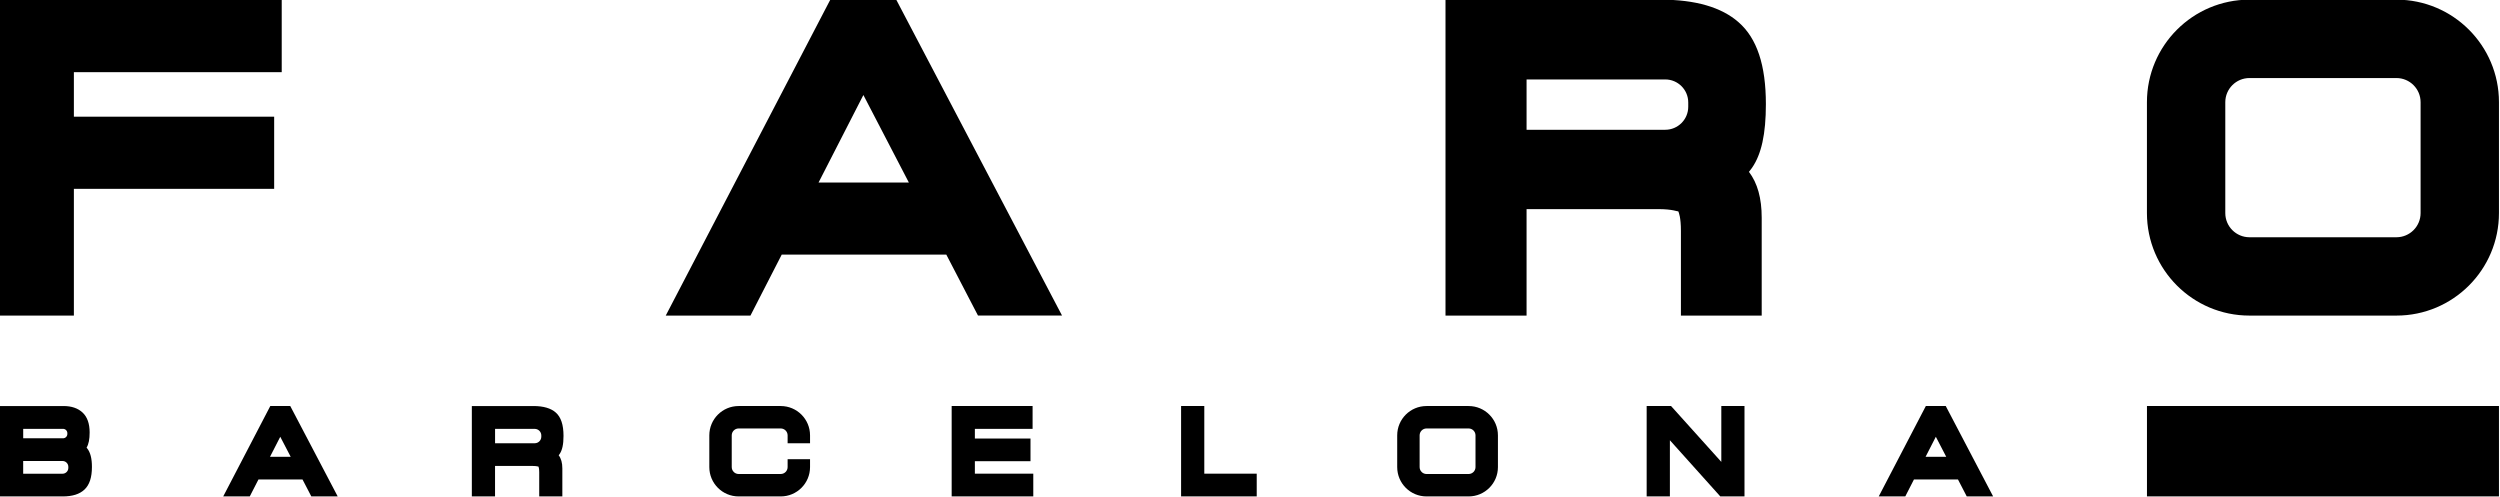
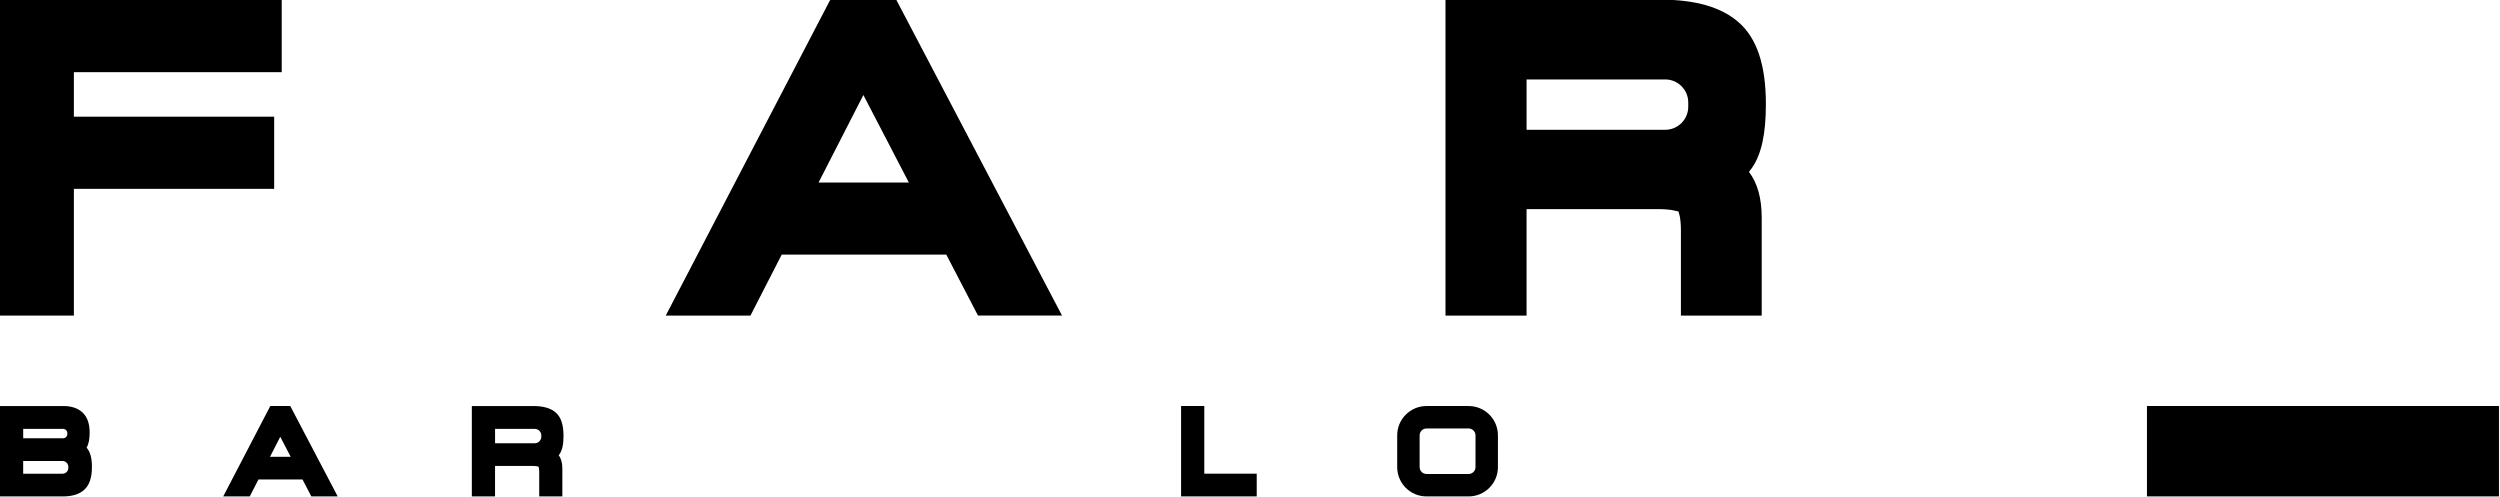
<svg xmlns="http://www.w3.org/2000/svg" xmlns:ns1="http://sodipodi.sourceforge.net/DTD/sodipodi-0.dtd" xmlns:ns2="http://www.inkscape.org/namespaces/inkscape" id="Capa_1" x="0px" y="0px" viewBox="0 0 164.234 32.646" xml:space="preserve" ns1:docname="FARO_LOGO_POSITIVO.svg" ns2:version="1.3 (0e150ed6c4, 2023-07-21)" width="164.234" height="32.646">
  <defs id="defs1" />
  <g id="XMLID_1_" transform="matrix(0.183,0,0,0.183,-26.815,-60.738)" ns2:export-filename="Faro barcelona rszd2.svg" ns2:export-xdpi="96" ns2:export-ydpi="96">
-     <polygon id="XMLID_203_" points="764.45,477.66 764.45,497.71 746.41,477.66 737.65,477.66 737.65,510.11 745.99,510.11 745.99,489.94 764.09,510.11 772.77,510.11 772.77,477.66 " />
    <path id="XMLID_200_" d="m 243.56,477.66 -16.9,32.45 h 9.53 l 3.12,-6.08 h 15.82 l 3.16,6.08 h 9.47 l -17.03,-32.45 z m -0.1,18.22 3.68,-7.19 3.74,7.19 z" />
-     <path id="XMLID_197_" d="m 845.02,477.66 h -7.15 l -16.91,32.45 h 9.53 l 3.11,-6.08 h 15.81 l 3.15,6.08 h 9.47 z m -7.24,18.22 3.68,-7.19 3.73,7.19 z" />
-     <polygon id="XMLID_196_" points="517.46,510.11 517.46,501.95 496.49,501.95 496.49,497.47 516.46,497.47 516.46,489.32 496.49,489.32 496.49,485.85 517.21,485.85 517.21,477.66 488.16,477.66 488.16,510.11 " />
    <polygon id="XMLID_195_" points="597.67,510.11 597.67,501.95 578.85,501.95 578.85,477.66 570.52,477.66 570.52,510.11 " />
    <g id="XMLID_191_">
      <path id="XMLID_192_" d="m 469.59,334.32 -1.33,-2.54 h -2.87 -17.91 -2.88 l -1.33,2.55 -54.14,103.93 -3.61,6.93 h 7.82 19.69 2.9 l 1.32,-2.58 9.9,-19.3 h 59.09 l 10.04,19.32 1.33,2.55 h 2.88 19.45 7.84 l -3.65,-6.95 z m 3.2,63.1 h -32.41 l 16.09,-31.41 z" />
    </g>
    <g id="XMLID_189_">
      <polygon id="XMLID_190_" points="173.05,399.69 240.21,399.69 244.95,399.69 244.95,394.94 244.95,378.53 244.95,373.79 240.21,373.79 173.05,373.79 173.05,357.81 242.92,357.81 247.66,357.81 247.66,353.06 247.66,336.53 247.66,331.78 242.92,331.78 151.23,331.78 146.49,331.78 146.49,336.53 146.49,440.45 146.49,445.19 151.23,445.19 168.31,445.19 173.05,445.19 173.05,440.45 " />
    </g>
    <g id="XMLID_187_">
      <rect id="XMLID_188_" x="917.25" y="477.66" width="126.36" height="32.45" />
    </g>
-     <path id="XMLID_184_" d="m 1006.81,359.92 c 4.78,0 8.67,3.89 8.67,8.67 v 39.81 c 0,4.78 -3.89,8.67 -8.67,8.67 h -52.77 c -4.78,0 -8.67,-3.89 -8.67,-8.67 v -39.81 c 0,-4.78 3.89,-8.67 8.67,-8.67 h 52.77 m 0,-28.14 h -52.77 c -20.32,0 -36.8,16.48 -36.8,36.8 v 39.81 c 0,20.32 16.48,36.8 36.8,36.8 h 52.77 c 20.32,0 36.8,-16.48 36.8,-36.8 v -39.81 c 0,-20.32 -16.48,-36.8 -36.8,-36.8 z" />
    <path id="XMLID_181_" d="m 673.73,485.71 c 1.37,0 2.48,1.11 2.48,2.48 v 11.39 c 0,1.37 -1.11,2.48 -2.48,2.48 h -15.1 c -1.37,0 -2.48,-1.11 -2.48,-2.48 v -11.39 c 0,-1.37 1.11,-2.48 2.48,-2.48 h 15.1 m 0,-8.05 h -15.1 c -5.82,0 -10.53,4.71 -10.53,10.53 v 11.39 c 0,5.82 4.71,10.53 10.53,10.53 h 15.1 c 5.82,0 10.53,-4.71 10.53,-10.53 v -11.39 c 0,-5.82 -4.71,-10.53 -10.53,-10.53 z" />
-     <path id="XMLID_180_" d="m 429.27,499.58 c 0,1.37 -1.11,2.48 -2.48,2.48 h -15.1 c -1.37,0 -2.48,-1.11 -2.48,-2.48 v -11.39 c 0,-1.37 1.11,-2.48 2.48,-2.48 h 15.1 c 1.37,0 2.48,1.11 2.48,2.48 v 2.83 h 8.05 v -2.83 c 0,-5.82 -4.71,-10.53 -10.53,-10.53 h -15.1 c -5.82,0 -10.53,4.71 -10.53,10.53 v 11.39 c 0,5.82 4.71,10.53 10.53,10.53 h 15.1 c 5.82,0 10.53,-4.71 10.53,-10.53 v -2.83 h -8.05 z" />
    <path id="XMLID_176_" d="m 177.83,492.86 c -0.07,-0.09 -0.14,-0.18 -0.22,-0.26 0.75,-1.25 1.1,-3.01 1.1,-5.46 0,-3.18 -0.86,-5.6 -2.57,-7.17 -1.65,-1.53 -3.94,-2.31 -6.8,-2.31 h -22.86 v 32.45 h 22.54 c 3.52,0 6.08,-0.81 7.84,-2.47 1.8,-1.7 2.67,-4.35 2.67,-8.11 0.01,-3.03 -0.55,-5.21 -1.7,-6.67 z m -22.97,-5.17 v -0.29 -1.55 h 1.55 11.44 1.31 c 0.86,0 1.55,0.7 1.55,1.55 v 0.29 c 0,0.86 -0.7,1.55 -1.55,1.55 h -1.31 -11.44 -1.55 z m 16.2,12.18 c 0,1.15 -0.93,2.09 -2.09,2.09 h -1.76 -10.27 -2.09 v -2.09 -0.39 -2.09 h 2.09 10.27 1.76 c 1.15,0 2.09,0.93 2.09,2.09 z" />
    <path id="XMLID_173_" d="m 347.38,494.95 c 0.98,-1.4 1.44,-3.49 1.44,-6.56 0,-4.02 -0.92,-6.77 -2.8,-8.41 -1.75,-1.54 -4.43,-2.32 -7.99,-2.32 h -22.12 v 32.45 h 8.33 v -10.94 h 13.54 c 1.46,0 1.96,0.26 2.05,0.23 0.05,0.11 0.27,0.63 0.27,2 v 8.71 h 8.3 v -10.05 c 0,-2.01 -0.43,-3.56 -1.31,-4.72 0.1,-0.12 0.2,-0.25 0.29,-0.39 z m -6.53,-6.29 c 0,1.31 -1.06,2.36 -2.36,2.36 h -2 -9.88 -2.36 v -2.36 -0.44 -2.36 h 2.36 9.88 2 c 1.3,0 2.36,1.06 2.36,2.36 z" />
    <path id="XMLID_170_" d="m 775.42,392.22 c 3.43,-4.9 5.03,-12.19 5.03,-22.92 0,-14.05 -3.22,-23.68 -9.8,-29.41 -6.1,-5.39 -15.5,-8.11 -27.91,-8.11 h -77.3 V 445.2 h 29.1 v -38.23 h 47.31 c 5.11,0 6.87,0.9 7.16,0.81 0.19,0.38 0.94,2.18 0.94,6.98 v 30.44 h 29 v -35.12 c 0,-7.01 -1.5,-12.43 -4.58,-16.49 0.37,-0.44 0.72,-0.89 1.05,-1.37 z m -22.84,-21.99 c 0,4.56 -3.7,8.26 -8.26,8.26 h -6.98 -34.54 -8.26 v -8.26 -1.55 -8.26 h 8.26 34.54 6.98 c 4.56,0 8.26,3.7 8.26,8.26 z" />
  </g>
</svg>